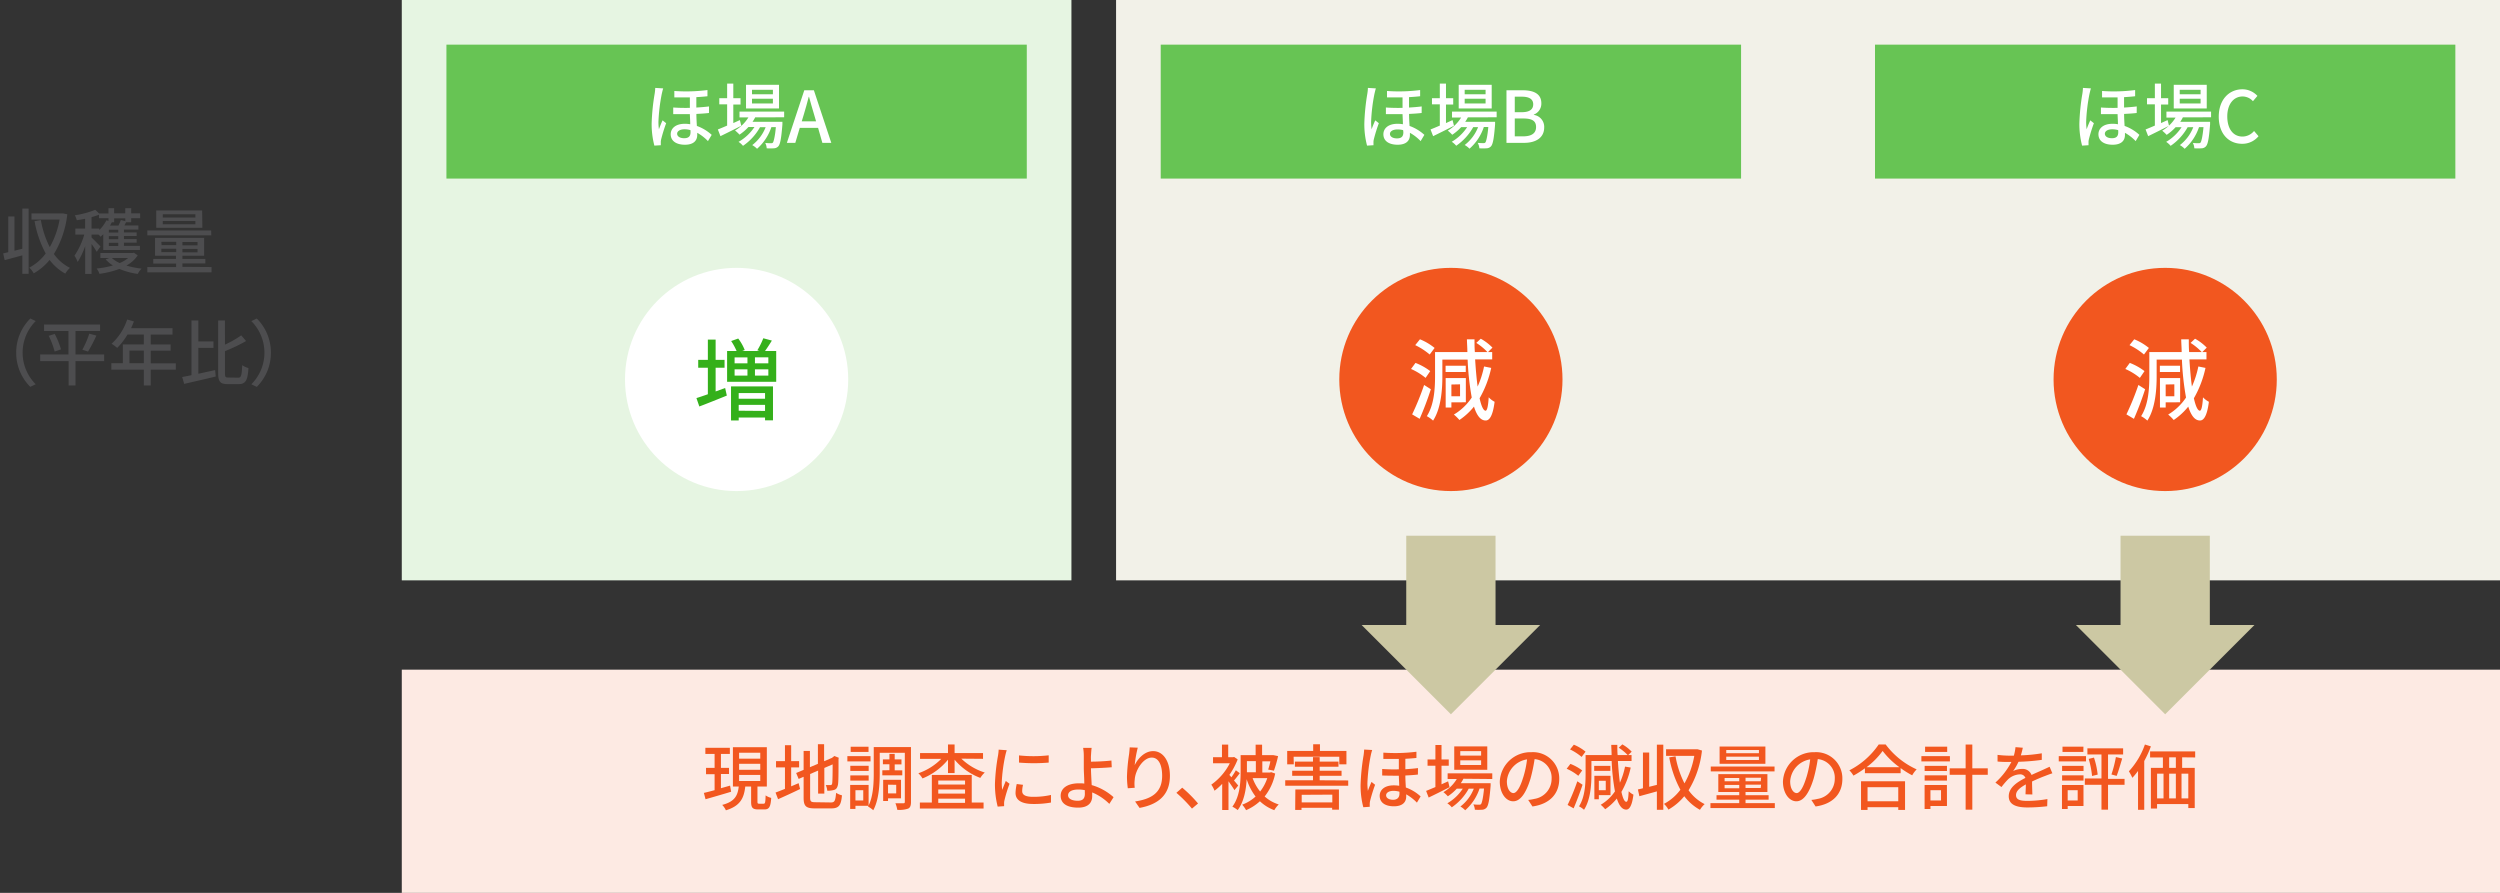
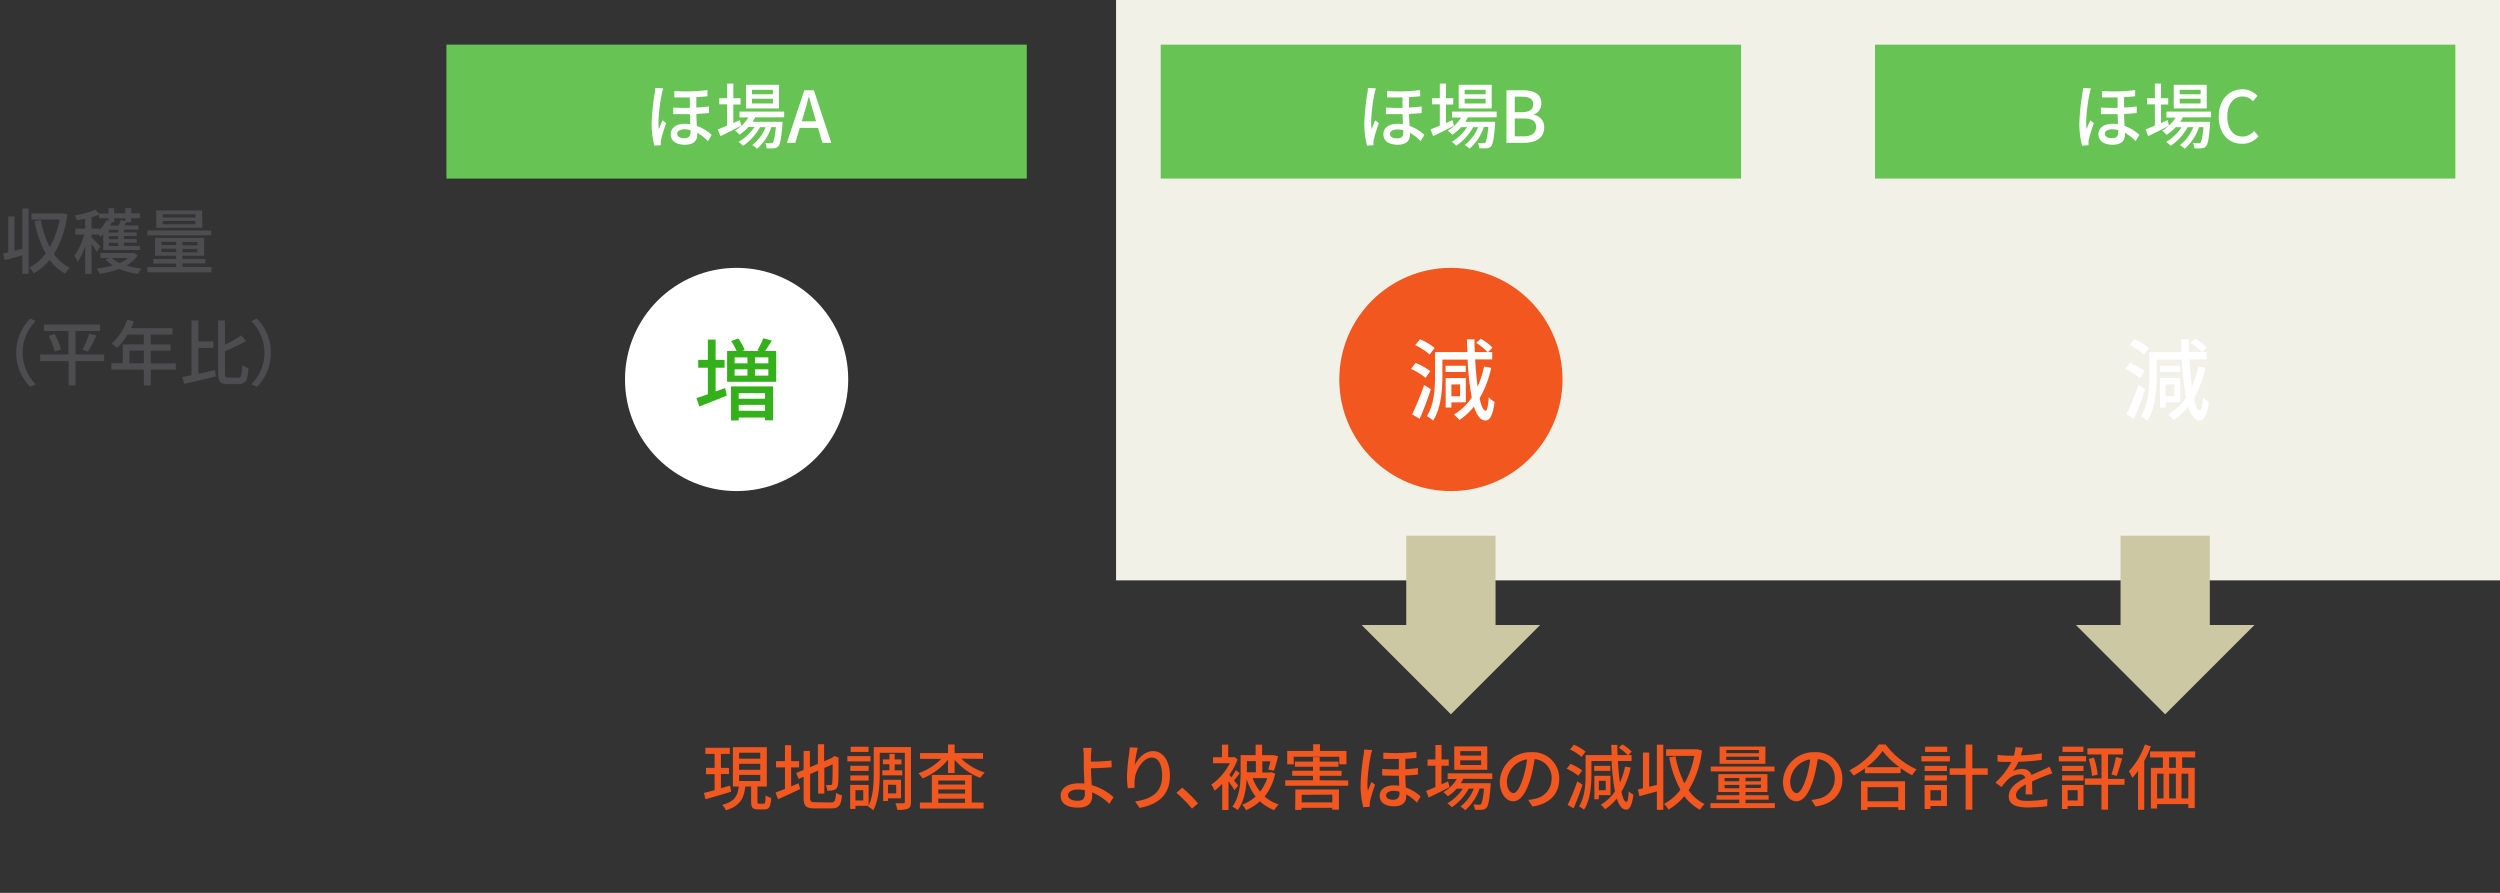
<svg xmlns="http://www.w3.org/2000/svg" viewBox="0 0 560 200" width="560" height="200">
  <rect x="0" y="0" width="560" height="200" fill="#333333" stroke="none" />
  <defs>
    <style>
      .cls-1 {
        fill: #f2f1e8;
      }

      .cls-2 {
        fill: #fdeae3;
      }

      .cls-3 {
        fill: none;
      }

      .cls-4 {
        fill: #67c454;
      }

      .cls-5 {
        fill: #fff;
      }

      .cls-6 {
        fill: #f2571f;
      }

      .cls-7 {
        fill: #ccc8a3;
      }

      .cls-8 {
        fill: #e6f5e2;
      }

      .cls-9 {
        fill: #34b01a;
      }

      .cls-10 {
        fill: #4d4d4f;
      }
    </style>
  </defs>
  <title>service-wheat-diagram-02</title>
  <g id="Layer_2" data-name="Layer 2">
    <g id="Layer_1-2" data-name="Layer 1">
      <g>
        <rect class="cls-1" x="250" width="310" height="130" />
-         <rect class="cls-2" x="90" y="150" width="470" height="50" />
        <rect class="cls-3" width="560" height="200" />
        <rect class="cls-4" x="420" y="10" width="130" height="30" />
        <g>
          <path class="cls-5" d="M468.37,19.8c-.11.29-.25.93-.32,1.22a39.07,39.07,0,0,0-.75,6.24,12.33,12.33,0,0,0,.11,1.7c.22-.66.56-1.46.82-2l.8.64a34.11,34.11,0,0,0-1.12,3.61,2.61,2.61,0,0,0-.08.72c0,.16,0,.4,0,.6l-1.44.09a18.91,18.91,0,0,1-.61-5,48.21,48.21,0,0,1,.67-6.61,11.14,11.14,0,0,0,.13-1.32Zm10.25,5.51c-.82.1-1.78.16-2.82.21,0,.93.06,1.85.11,2.69a9.67,9.67,0,0,1,3.31,2l-.83,1.4a10.14,10.14,0,0,0-2.4-1.86v.48c0,1.34-.91,2.19-2.75,2.19s-3.19-.77-3.19-2.35c0-1.23,1-2.34,3.14-2.34a6.89,6.89,0,0,1,1.23.1c0-.72-.06-1.52-.08-2.26-1.22,0-2.48,0-3.73,0V24.08c1.26.09,2.52.11,3.73.08V21.82c-1.12,0-2.31,0-3.48,0V20.38a37.08,37.08,0,0,0,7.41-.21v1.39c-.7.08-1.55.15-2.48.2v2.33c1-.06,2-.14,2.84-.25Zm-4.15,3.84a4.6,4.6,0,0,0-1.33-.19c-1,0-1.65.42-1.65,1s.61,1,1.57,1c1.11,0,1.43-.54,1.43-1.36A4.79,4.79,0,0,0,474.47,29.15Z" />
          <path class="cls-5" d="M485.86,28.17c-1.6.82-3.33,1.68-4.67,2.33L480.61,29c.58-.23,1.3-.53,2.08-.87V23.37h-1.76V22h1.76V18.73h1.38V22h1.61v1.41h-1.61v4.16l1.47-.67Zm3.1-1.88a6.88,6.88,0,0,1-.59,1h6.69s0,.36,0,.56c-.25,3.2-.49,4.45-.93,4.93a1.35,1.35,0,0,1-1,.44,11.46,11.46,0,0,1-1.6,0,2.88,2.88,0,0,0-.33-1.2,11.31,11.31,0,0,0,1.24.06c.24,0,.37,0,.5-.17s.45-1.19.64-3.44h-1a11.08,11.08,0,0,1-3.22,4.86,4.83,4.83,0,0,0-1.07-.83,9.27,9.27,0,0,0,3-4h-1.26a12.36,12.36,0,0,1-3.81,4.17,4.25,4.25,0,0,0-1-.89,10.44,10.44,0,0,0,3.45-3.28h-1.34a10.78,10.78,0,0,1-2,1.71,8.25,8.25,0,0,0-1-.93,8.7,8.7,0,0,0,3-2.94h-2.05V25h10v1.27Zm5.35-2h-7.39V19h7.39Zm-1.38-4.17h-4.67v1h4.67Zm0,2h-4.67v1.06h4.67Z" />
          <path class="cls-5" d="M497,26.14c0-3.84,2.33-6.14,5.31-6.14a4.57,4.57,0,0,1,3.35,1.48l-1,1.19a3.13,3.13,0,0,0-2.31-1.06c-2,0-3.44,1.7-3.44,4.47s1.32,4.51,3.4,4.51a3.41,3.41,0,0,0,2.6-1.25l1,1.17a4.67,4.67,0,0,1-3.67,1.7C499.25,32.21,497,30,497,26.14Z" />
        </g>
-         <circle class="cls-6" cx="485" cy="85" r="25" />
        <path class="cls-5" d="M479.33,84.65a13.79,13.79,0,0,0-3.26-2l1-1.36a13.18,13.18,0,0,1,3.3,1.84Zm1.18,2.54A69.33,69.33,0,0,1,478,93.82l-1.68-1A59.87,59.87,0,0,0,479,86.23Zm-.26-7.78a15.13,15.13,0,0,0-3.24-2.1L478.07,76a12.81,12.81,0,0,1,3.28,1.94Zm13.78,3a23.51,23.51,0,0,1-2.6,6.8c.38,1.73.84,2.77,1.34,2.79.34,0,.58-1,.7-3a5,5,0,0,0,1.32,1c-.42,3.39-1.26,4.21-2,4.19-1.16,0-2-1.14-2.62-3.11a14.8,14.8,0,0,1-3.26,3,10.24,10.24,0,0,0-1.24-1.22,12.48,12.48,0,0,0,4-3.81,61.66,61.66,0,0,1-.92-8.5h-5.66v3.76c0,2.94-.28,7.15-2.08,9.91a6.93,6.93,0,0,0-1.4-1c1.66-2.59,1.84-6.25,1.84-8.95v-5.4h7.24c0-.92-.08-1.88-.1-2.86h1.7c0,1,0,1.92.08,2.86h2.82a12.72,12.72,0,0,0-2.5-2.06l1-.94a11.23,11.23,0,0,1,2.62,2l-1,1h.94v1.64h-3.82c.14,2.26.32,4.34.56,6.08a21.19,21.19,0,0,0,1.44-4.5Zm-5.7.92h-4.52v-1.4h4.52Zm-3.22,6.8v1.16h-1.28V84.69h4.52v5.42Zm0-4v2.64h1.94V86.09Z" />
        <g>
          <rect class="cls-7" x="475" y="120" width="20" height="20" />
          <polygon class="cls-7" points="485 160 465 140 505 140 485 160" />
        </g>
        <rect class="cls-4" x="260" y="10" width="130" height="30" />
        <g>
          <path class="cls-5" d="M308.2,19.8c-.11.29-.25.93-.32,1.22a39.07,39.07,0,0,0-.75,6.24,12.33,12.33,0,0,0,.11,1.7c.23-.66.56-1.46.82-2l.8.64a34.11,34.11,0,0,0-1.12,3.61,2.61,2.61,0,0,0-.08.72c0,.16,0,.4,0,.6l-1.44.09a18.91,18.91,0,0,1-.61-5,48.21,48.21,0,0,1,.67-6.61,9.37,9.37,0,0,0,.13-1.32Zm10.25,5.51c-.82.1-1.78.16-2.82.21,0,.93.06,1.85.11,2.69a9.83,9.83,0,0,1,3.32,2l-.84,1.4a10,10,0,0,0-2.4-1.86v.48c0,1.34-.91,2.19-2.75,2.19s-3.19-.77-3.19-2.35c0-1.23,1-2.34,3.14-2.34a6.89,6.89,0,0,1,1.23.1c0-.72-.06-1.52-.08-2.26-1.21,0-2.48,0-3.73,0V24.08c1.26.09,2.53.11,3.73.08V21.82c-1.12,0-2.31,0-3.48,0V20.38a37.21,37.21,0,0,0,7.42-.21v1.39c-.71.08-1.56.15-2.49.2v2.33c1-.06,2-.14,2.84-.25Zm-4.15,3.84A4.6,4.6,0,0,0,313,29c-1,0-1.65.42-1.65,1s.61,1,1.57,1c1.11,0,1.43-.54,1.43-1.36A4.79,4.79,0,0,0,314.3,29.15Z" />
          <path class="cls-5" d="M325.69,28.17c-1.6.82-3.33,1.68-4.67,2.33L320.44,29c.58-.23,1.3-.53,2.08-.87V23.37h-1.76V22h1.76V18.73h1.38V22h1.62v1.41H323.9v4.16l1.47-.67Zm3.11-1.88a8.07,8.07,0,0,1-.6,1h6.7s0,.36,0,.56c-.25,3.2-.49,4.45-.92,4.93a1.39,1.39,0,0,1-1,.44,11.43,11.43,0,0,1-1.6,0A2.88,2.88,0,0,0,331,32a11.37,11.37,0,0,0,1.25.06c.24,0,.36,0,.49-.17s.45-1.19.64-3.44h-1a11.15,11.15,0,0,1-3.21,4.86,4.89,4.89,0,0,0-1.08-.83,9.27,9.27,0,0,0,3-4H330a12.36,12.36,0,0,1-3.81,4.17,4.06,4.06,0,0,0-1-.89,10.44,10.44,0,0,0,3.45-3.28h-1.34a10.78,10.78,0,0,1-2,1.71,8.25,8.25,0,0,0-1-.93,8.7,8.7,0,0,0,3-2.94h-2.05V25h10v1.27Zm5.34-2h-7.39V19h7.39Zm-1.37-4.17h-4.68v1h4.68Zm0,2h-4.68v1.06h4.68Z" />
          <path class="cls-5" d="M337.45,20.22h3.65c2.42,0,4.16.77,4.16,2.9a2.61,2.61,0,0,1-1.68,2.54v.08a2.7,2.7,0,0,1,2.32,2.8c0,2.34-1.9,3.46-4.51,3.46h-3.94Zm3.44,4.91c1.79,0,2.55-.67,2.55-1.77s-.84-1.7-2.5-1.7h-1.63v3.47Zm.29,5.41c1.84,0,2.9-.65,2.9-2.09s-1-1.91-2.9-1.91h-1.87v4Z" />
        </g>
        <circle class="cls-6" cx="325" cy="85" r="25" />
        <path class="cls-5" d="M319.33,84.65a13.79,13.79,0,0,0-3.26-2l1-1.36a13.18,13.18,0,0,1,3.3,1.84Zm1.18,2.54A69.33,69.33,0,0,1,318,93.82l-1.68-1A59.87,59.87,0,0,0,319,86.23Zm-.26-7.78a15.13,15.13,0,0,0-3.24-2.1L318.07,76a12.81,12.81,0,0,1,3.28,1.94Zm13.78,3a23.51,23.51,0,0,1-2.6,6.8c.38,1.73.84,2.77,1.34,2.79.34,0,.58-1,.7-3a5,5,0,0,0,1.32,1c-.42,3.39-1.26,4.21-2,4.19-1.16,0-2-1.14-2.62-3.11a14.8,14.8,0,0,1-3.26,3,10.24,10.24,0,0,0-1.24-1.22,12.48,12.48,0,0,0,4-3.81,61.66,61.66,0,0,1-.92-8.5h-5.66v3.76c0,2.94-.28,7.15-2.08,9.91a6.93,6.93,0,0,0-1.4-1c1.66-2.59,1.84-6.25,1.84-8.95v-5.4h7.24c0-.92-.08-1.88-.1-2.86h1.7c0,1,0,1.92.08,2.86h2.82a12.72,12.72,0,0,0-2.5-2.06l1-.94a11.23,11.23,0,0,1,2.62,2l-1,1h.94v1.64h-3.82c.14,2.26.32,4.34.56,6.08a21.19,21.19,0,0,0,1.44-4.5Zm-5.7.92h-4.52v-1.4h4.52Zm-3.22,6.8v1.16h-1.28V84.69h4.52v5.42Zm0-4v2.64h1.94V86.09Z" />
        <g>
          <rect class="cls-7" x="315" y="120" width="20" height="20" />
          <polygon class="cls-7" points="325 160 305 140 345 140 325 160" />
        </g>
-         <rect class="cls-8" x="90" width="150" height="130" />
        <rect class="cls-4" x="100" y="10" width="130" height="30" />
        <g>
          <path class="cls-5" d="M148.56,19.8c-.11.29-.25.93-.32,1.22a40.26,40.26,0,0,0-.75,6.24,12.33,12.33,0,0,0,.11,1.7c.23-.66.56-1.46.82-2l.8.64a34.11,34.11,0,0,0-1.12,3.61,2.61,2.61,0,0,0-.08.72c0,.16,0,.4,0,.6l-1.44.09a18.91,18.91,0,0,1-.61-5,48.21,48.21,0,0,1,.67-6.61,9.37,9.37,0,0,0,.13-1.32Zm10.25,5.51c-.82.1-1.78.16-2.82.21,0,.93.06,1.85.11,2.69a9.83,9.83,0,0,1,3.32,2l-.84,1.4a10,10,0,0,0-2.4-1.86v.48c0,1.34-.91,2.19-2.75,2.19s-3.19-.77-3.19-2.35c0-1.23,1-2.34,3.14-2.34a6.89,6.89,0,0,1,1.23.1c0-.72-.06-1.52-.08-2.26-1.21,0-2.48,0-3.73,0V24.08c1.26.09,2.53.11,3.73.08V21.82c-1.12,0-2.31,0-3.48,0V20.38a37.21,37.21,0,0,0,7.42-.21v1.39c-.71.08-1.56.15-2.49.2v2.33c1-.06,2-.14,2.84-.25Zm-4.15,3.84a4.6,4.6,0,0,0-1.33-.19c-1,0-1.65.42-1.65,1s.61,1,1.57,1c1.11,0,1.43-.54,1.43-1.36A4.79,4.79,0,0,0,154.66,29.15Z" />
          <path class="cls-5" d="M166.05,28.17c-1.6.82-3.33,1.68-4.67,2.33L160.8,29c.58-.23,1.3-.53,2.08-.87V23.37h-1.76V22h1.76V18.73h1.38V22h1.62v1.41h-1.62v4.16l1.47-.67Zm3.11-1.88a8.07,8.07,0,0,1-.6,1h6.7s0,.36,0,.56c-.25,3.2-.49,4.45-.92,4.93a1.39,1.39,0,0,1-1,.44,11.43,11.43,0,0,1-1.6,0,2.88,2.88,0,0,0-.33-1.2,11.37,11.37,0,0,0,1.25.06c.24,0,.37,0,.49-.17s.45-1.19.64-3.44h-1a11.15,11.15,0,0,1-3.21,4.86,4.89,4.89,0,0,0-1.08-.83,9.27,9.27,0,0,0,3-4h-1.26a12.26,12.26,0,0,1-3.81,4.17,4.06,4.06,0,0,0-1-.89A10.56,10.56,0,0,0,169,28.45h-1.35a10.78,10.78,0,0,1-2,1.71,8.25,8.25,0,0,0-1-.93,8.7,8.7,0,0,0,3-2.94h-2V25h10v1.27Zm5.34-2h-7.39V19h7.39Zm-1.37-4.17h-4.68v1h4.68Zm0,2h-4.68v1.06h4.68Z" />
          <path class="cls-5" d="M183.25,28.64h-4.1l-1,3.36h-1.89l3.9-11.78h2.15L186.21,32h-2Zm-.45-1.46-.46-1.58c-.4-1.28-.75-2.6-1.12-3.92h-.06c-.34,1.34-.71,2.64-1.09,3.92l-.48,1.58Z" />
        </g>
        <circle class="cls-5" cx="165" cy="85" r="25" />
        <path class="cls-9" d="M162.43,86.91l.38,1.7c-2.12.86-4.38,1.77-6.16,2.44L156,89.17c.72-.22,1.6-.52,2.56-.86V82.37h-2.16V80.61h2.16V76.07h1.74v4.54h2v1.76h-2v5.32Zm11.44-8.28v6.9h-11v-6.9H165a13.74,13.74,0,0,0-1.22-2.24l1.58-.56a10.7,10.7,0,0,1,1.46,2.58l-.58.22h3.9l-.5-.16a17,17,0,0,0,1.34-2.7l1.92.52c-.52.84-1.06,1.68-1.54,2.34Zm-10.12,7.92h9.4v7.61h-1.78v-.64h-5.9v.66h-1.72Zm.8-5.16h2.88V80.05h-2.88Zm0,2.74h2.88v-1.4h-2.88Zm.92,3.92v1.26h5.9V88.05Zm5.9,4V90.69h-5.9V92Zm.74-12h-3v1.34h3Zm0,2.68h-3v1.4h3Z" />
        <g>
          <path class="cls-6" d="M163.77,177.35c-2,.61-4.13,1.22-5.73,1.68l-.37-1.42c.67-.15,1.5-.37,2.4-.61v-3.58h-1.92V172h1.92v-3.12H158v-1.38h5.49v1.38h-2V172h1.81v1.38h-1.81v3.18l2.05-.58Zm7.28,2.68c.34,0,.4-.24.45-1.86a3.93,3.93,0,0,0,1.25.56c-.13,2.05-.48,2.58-1.52,2.58h-1.4c-1.28,0-1.58-.42-1.58-1.75v-3.38h-1.31c-.29,2.57-1.09,4.34-4.34,5.33a4.08,4.08,0,0,0-.83-1.21c2.86-.75,3.47-2.11,3.71-4.12h-1.31v-8.8h7.6v8.8h-2.1v3.37c0,.43.07.48.41.48Zm-5.49-10.09h4.74v-1.33h-4.74Zm0,2.5h4.74v-1.35h-4.74Zm0,2.5h4.74v-1.35h-4.74Z" />
          <path class="cls-6" d="M177.22,176.14l1.67-.71.33,1.31c-1.68.82-3.5,1.65-4.93,2.28l-.57-1.49c.57-.21,1.31-.5,2.11-.82v-4.82h-2v-1.4h2v-3.56h1.39v3.56H179v1.4h-1.78Zm8.9,3.61c.88,0,1-.41,1.17-2.16a4,4,0,0,0,1.31.56c-.2,2.21-.65,2.93-2.4,2.93h-3.66c-2,0-2.53-.49-2.53-2.41V174l-1.11.48-.56-1.33,1.67-.7v-4.24h1.41v3.64l1.79-.75v-4.4h1.39v3.81l1.75-.74.29-.22.25-.21,1,.4-.06.26c0,3,0,5.17-.13,5.79s-.35,1-.85,1.15a4.93,4.93,0,0,1-1.54.18,4.33,4.33,0,0,0-.33-1.26H186c.21,0,.35-.06.41-.4s.1-1.79.1-4.24l-1.86.8v5.75h-1.39v-5.16l-1.79.77v5.25c0,.9.17,1.07,1.2,1.07Z" />
          <path class="cls-6" d="M195,170.55h-5.19v-1.18H195Zm9.06,9.09c0,.79-.16,1.25-.64,1.49a6.08,6.08,0,0,1-2.43.27,6.54,6.54,0,0,0-.42-1.47c.78,0,1.57,0,1.79,0s.32-.07.32-.31v-11h-5.62v4.51c0,2.48-.17,6.05-1.45,8.36a6.13,6.13,0,0,0-1.17-.82l.1-.17h-2.92v.7h-1.18v-5.38h4.13v4.61c1.05-2.13,1.15-5.06,1.15-7.3v-5.79h8.34Zm-9.48-6.95h-4.11v-1.15h4.11Zm-4.11,1h4.11v1.17h-4.11Zm4.08-5.25h-4v-1.17h4ZM193.37,177h-1.75v2.31h1.75Zm5.86-4.48v-1.33h-1.46V170.1h1.46v-1.23h1.18v1.23h1.52v1.12h-1.52v1.33h1.7v1.12h-4.47v-1.12Zm-.31,6.31v.59h-1.09v-4.74h4v4.15Zm0-3.06v1.95h1.83V175.8Z" />
          <path class="cls-6" d="M215.34,169.94a13.29,13.29,0,0,0,5.25,3.11,5.57,5.57,0,0,0-1,1.2,14,14,0,0,1-5.76-4.08v3h-1.48v-3a14.2,14.2,0,0,1-5.71,4.2,5.33,5.33,0,0,0-.93-1.16,13.22,13.22,0,0,0,5.14-3.23h-4.76v-1.29h6.26v-1.93h1.48v1.93h6.37v1.29Zm2.33,9.83h2.65v1.34H206.05v-1.34h2.68v-6.18h8.94Zm-7.5-4.93v.9h6v-.9Zm6,2h-6v.93h6Zm-6,3h6v-.94h-6Z" />
-           <path class="cls-6" d="M225.51,168.05a12.37,12.37,0,0,0-.33,1.22,36.61,36.61,0,0,0-.79,6,11.67,11.67,0,0,0,.11,1.66c.24-.64.56-1.4.8-2l.84.64a29.37,29.37,0,0,0-1.14,3.7,2.65,2.65,0,0,0-.08.72c0,.16,0,.4,0,.59l-1.44.1a19.86,19.86,0,0,1-.61-5.13,44.49,44.49,0,0,1,.69-6.32,11.17,11.17,0,0,0,.14-1.31Zm3.65,7.75a5.91,5.91,0,0,0-.19,1.41c0,.72.53,1.28,2.45,1.28a17.71,17.71,0,0,0,4-.42l0,1.7a21.54,21.54,0,0,1-4,.32c-2.69,0-3.94-.93-3.94-2.47a10,10,0,0,1,.27-2Zm5.75-6.61v1.63a39.91,39.91,0,0,1-6.65,0v-1.61A30.14,30.14,0,0,0,234.91,169.19Z" />
          <path class="cls-6" d="M248.49,180.07a11.91,11.91,0,0,0-3.84-2.57c0,.33,0,.62,0,.85,0,1.34-.77,2.56-3.13,2.56-2.2,0-3.93-.72-3.93-2.68,0-1.53,1.33-2.77,4.13-2.77.4,0,.78,0,1.16.07,0-1.25-.11-2.66-.11-3.56s0-2.08,0-2.75a10.73,10.73,0,0,0-.15-1.7h1.91c-.07.39-.11,1.16-.15,1.7s0,.88,0,1.39c1.27,0,3.2-.09,4.58-.25l.07,1.5c-1.4.13-3.37.21-4.65.24,0,1,.1,2.47.16,3.76a12.47,12.47,0,0,1,4.9,2.71ZM243,177a6.9,6.9,0,0,0-1.44-.15c-1.46,0-2.31.5-2.31,1.28s.85,1.24,2.18,1.24c1.1,0,1.58-.5,1.58-1.57C243,177.61,243,177.34,243,177Z" />
          <path class="cls-6" d="M254.86,167.48a26.38,26.38,0,0,0-.69,3.92c.69-1.46,2.22-3.15,4.13-3.15,2.16,0,3.76,2.12,3.76,5.53,0,4.42-2.77,6.45-6.8,7.19l-1-1.44c3.47-.54,6.06-1.83,6.06-5.75,0-2.46-.81-4.08-2.33-4.08-1.93,0-3.69,2.85-3.81,4.93a7.17,7.17,0,0,0,0,1.83l-1.55.11a19.12,19.12,0,0,1-.19-2.56,41.12,41.12,0,0,1,.48-5.11c.06-.53.11-1.07.13-1.49Z" />
          <path class="cls-6" d="M267,181.13a30,30,0,0,0-3.49-3.54l1.31-1.15a28.87,28.87,0,0,1,3.54,3.54Z" />
          <path class="cls-6" d="M276.52,177c-.27-.48-.82-1.26-1.34-2v6.44h-1.41v-5.86a12.7,12.7,0,0,1-1.72,1.54,6,6,0,0,0-.72-1.36,13.25,13.25,0,0,0,4.15-4.79h-3.76v-1.36h2v-2.82h1.4v2.82h1.08l.25-.05.79.55a16.57,16.57,0,0,1-1.86,3.47l.45.53a14.27,14.27,0,0,0,1-1.57l.88.65c-.41.57-.88,1.17-1.29,1.64l.94,1.13Zm9.12-3.73a12.06,12.06,0,0,1-2.36,5.14,8.48,8.48,0,0,0,3.16,1.79,5.61,5.61,0,0,0-1,1.28,9.43,9.43,0,0,1-3.22-2,11,11,0,0,1-3.1,2,6.05,6.05,0,0,0-.87-1.23,9.17,9.17,0,0,0,3-1.83,12.9,12.9,0,0,1-2-3.89c-.11,2.29-.58,5-2,6.93a7.69,7.69,0,0,0-1.2-.77c1.68-2.25,1.85-5.47,1.85-7.78v-3.76h3.36v-2.35h1.45v2.35H285l.24,0,1.05.22a26.76,26.76,0,0,1-.93,3.26l-1.29-.25a14.49,14.49,0,0,0,.49-1.84h-1.8v2.5h1.72l.28-.07Zm-6.33-2.78v2.5h2v-2.5Zm1.28,3.81a10.32,10.32,0,0,0,1.68,3,10,10,0,0,0,1.6-3Z" />
          <path class="cls-6" d="M302,174.82V176H287.89v-1.22h6.22v-1h-4.66v-1.14h4.66v-.89h-4.05v-1.15h4.05v-1h1.5v1h4.21v1.15h-4.21v.89h4.9v1.14h-4.9v1Zm-12.19-3.61h-1.48v-3h5.82v-1.49h1.52v1.49h5.93v3H300v-1.7H289.77Zm.35,5.63h9.76v4.53H298.4v-.43h-6.86v.48h-1.42Zm1.42,1.2v1.7h6.86V178Z" />
          <path class="cls-6" d="M307.37,168a11.41,11.41,0,0,0-.32,1.21,39.06,39.06,0,0,0-.75,6.25,12.09,12.09,0,0,0,.11,1.69c.22-.65.56-1.45.81-2l.8.64a35.92,35.92,0,0,0-1.12,3.62,3.69,3.69,0,0,0-.08.72c0,.16,0,.4,0,.59l-1.44.1a19.05,19.05,0,0,1-.61-5,48.21,48.21,0,0,1,.67-6.61c.06-.38.11-.9.13-1.31Zm10.24,5.5c-.81.1-1.77.16-2.81.21,0,.93.06,1.86.11,2.69a9.62,9.62,0,0,1,3.31,2l-.83,1.39a10.69,10.69,0,0,0-2.4-1.86v.48c0,1.35-.91,2.2-2.76,2.2s-3.18-.77-3.18-2.36c0-1.23,1-2.33,3.14-2.33a8.09,8.09,0,0,1,1.23.09c0-.72-.07-1.52-.08-2.25-1.22,0-2.48,0-3.73-.05l0-1.46a36.13,36.13,0,0,0,3.73.08V170c-1.12,0-2.3,0-3.47,0v-1.41a37.92,37.92,0,0,0,7.41-.2v1.39c-.7.08-1.55.14-2.48.19v2.34c1-.07,2-.15,2.83-.26Zm-4.14,3.84a5,5,0,0,0-1.33-.19c-1,0-1.65.42-1.65,1s.61,1,1.57,1,1.42-.55,1.42-1.36C313.48,177.67,313.48,177.5,313.47,177.3Z" />
          <path class="cls-6" d="M324.7,176.33c-1.6.81-3.33,1.68-4.68,2.32l-.57-1.49c.57-.22,1.29-.53,2.08-.86v-4.77h-1.76v-1.41h1.76v-3.24h1.37v3.24h1.62v1.41H322.9v4.16c.48-.23,1-.45,1.48-.67Zm3.1-1.89a6.67,6.67,0,0,1-.59,1h6.69l0,.56c-.26,3.2-.5,4.45-.93,4.93a1.42,1.42,0,0,1-1,.45,11.73,11.73,0,0,1-1.6,0,3.05,3.05,0,0,0-.34-1.2,9.84,9.84,0,0,0,1.25.07c.24,0,.37,0,.5-.18s.45-1.18.64-3.44h-1a11.06,11.06,0,0,1-3.22,4.87,4.58,4.58,0,0,0-1.07-.84,9.21,9.21,0,0,0,3-4H329a12.27,12.27,0,0,1-3.8,4.18,4.34,4.34,0,0,0-1-.9,10.27,10.27,0,0,0,3.46-3.28h-1.34a11.13,11.13,0,0,1-2,1.71,8.25,8.25,0,0,0-1-.93,8.42,8.42,0,0,0,3-2.94h-2.05v-1.27h10v1.27Zm5.35-2h-7.4v-5.25h7.4Zm-1.38-4.18H327.1v1h4.67Zm0,2.05H327.1v1.05h4.67Z" />
          <path class="cls-6" d="M342.31,179.18a8.63,8.63,0,0,0,1.41-.23,4.54,4.54,0,0,0,3.84-4.49,4.18,4.18,0,0,0-3.81-4.42,36.13,36.13,0,0,1-.94,4.45c-1,3.23-2.27,5-3.86,5s-3-1.78-3-4.42a6.89,6.89,0,0,1,7.09-6.58,5.88,5.88,0,0,1,6.23,6c0,3.31-2.13,5.62-6,6.16Zm-1.12-5a22,22,0,0,0,.87-4.08,5.32,5.32,0,0,0-4.52,4.9c0,1.82.82,2.65,1.46,2.65S340.46,176.6,341.19,174.15Z" />
          <path class="cls-6" d="M353.54,173.78a11.12,11.12,0,0,0-2.61-1.58l.84-1.09a10.78,10.78,0,0,1,2.64,1.47Zm.95,2c-.58,1.76-1.33,3.74-2,5.29l-1.35-.76a47,47,0,0,0,2.18-5.3Zm-.21-6.23a12.09,12.09,0,0,0-2.59-1.68l.85-1.06a10.38,10.38,0,0,1,2.62,1.56Zm11,2.38a18.93,18.93,0,0,1-2.08,5.45c.3,1.37.67,2.21,1.07,2.22s.46-.83.56-2.37a3.79,3.79,0,0,0,1.06.77c-.34,2.71-1,3.36-1.62,3.35-.93,0-1.6-.92-2.1-2.48a12.18,12.18,0,0,1-2.61,2.4,7.65,7.65,0,0,0-1-1,10,10,0,0,0,3.19-3,48.49,48.49,0,0,1-.74-6.8h-4.53v3c0,2.35-.22,5.71-1.66,7.92a5.43,5.43,0,0,0-1.12-.77c1.32-2.07,1.47-5,1.47-7.15v-4.33H361c0-.73-.06-1.5-.08-2.29h1.36c0,.77,0,1.54.07,2.29h2.25a10.41,10.41,0,0,0-2-1.65l.8-.75a8.8,8.8,0,0,1,2.1,1.64l-.78.76h.75v1.32h-3.06c.11,1.8.26,3.47.45,4.86a16.69,16.69,0,0,0,1.15-3.6Zm-4.56.74h-3.62v-1.12h3.62Zm-2.58,5.44v.93h-1v-5.26h3.61v4.33Zm0-3.21v2.11h1.55v-2.11Z" />
          <path class="cls-6" d="M371.14,166.8h1.44v14.6h-1.44v-4.13c-1.37.39-2.78.77-3.92,1.08l-.33-1.51c.33-.08.72-.16,1.13-.27v-8h1.4v7.67l1.72-.43Zm10.1,1.32a21.65,21.65,0,0,1-3,8.9,9.77,9.77,0,0,0,3.6,3.1,5.93,5.93,0,0,0-1.05,1.28,11.18,11.18,0,0,1-3.51-3.05,12.79,12.79,0,0,1-3.55,3,5.13,5.13,0,0,0-1-1.28,11,11,0,0,0,3.68-3.17,24.18,24.18,0,0,1-2.5-7.24l1.41-.25a21.18,21.18,0,0,0,2,6.06,18.89,18.89,0,0,0,2.2-6.16h-6.32v-1.47H380l.27,0Z" />
          <path class="cls-6" d="M397.56,179.9V181H383.14V179.9h6.45v-.77H384.5v-1h5.09v-.72H384.9v-4h11v4H391v.72h5.17v1H391v.77Zm-.06-7.11H383.21V171.7H397.5Zm-2.05-1.7H385.19v-3.87h10.26ZM386.31,175h3.28v-.73h-3.28Zm3.28,1.57v-.75h-3.28v.75ZM394,168h-7.32v.72H394Zm0,1.5h-7.32v.74H394Zm.48,4.71H391V175h3.4Zm0,1.55H391v.75h3.4Z" />
          <path class="cls-6" d="M405.74,179.18a8.82,8.82,0,0,0,1.41-.23,4.54,4.54,0,0,0,3.84-4.49,4.19,4.19,0,0,0-3.81-4.42,36.2,36.2,0,0,1-.95,4.45c-1,3.23-2.27,5-3.85,5s-3-1.78-3-4.42a6.89,6.89,0,0,1,7.09-6.58,5.87,5.87,0,0,1,6.22,6c0,3.31-2.12,5.62-6,6.16Zm-1.12-5a22,22,0,0,0,.86-4.08A5.31,5.31,0,0,0,401,175c0,1.82.81,2.65,1.45,2.65S403.88,176.6,404.62,174.15Z" />
          <path class="cls-6" d="M422.39,166.76a17.82,17.82,0,0,0,6.94,5.58,6.34,6.34,0,0,0-1,1.33,19.72,19.72,0,0,1-2.59-1.62v1.14h-8V172.1a22.34,22.34,0,0,1-2.57,1.64,5.7,5.7,0,0,0-.91-1.19,17.68,17.68,0,0,0,6.57-5.79ZM416.87,175h9.86v6.43h-1.52v-.62h-6.88v.62h-1.46Zm8.61-3.14a18,18,0,0,1-3.77-3.65,17,17,0,0,1-3.61,3.65Zm-7.15,4.48v3.14h6.88v-3.14Z" />
          <path class="cls-6" d="M436.78,170.55h-6.39v-1.18h6.39Zm-.66,10h-3.7v.67h-1.31v-5.38h5Zm-5-9h5v1.15h-5Zm0,2.13h5v1.17h-5Zm5.05-5.25h-4.95v-1.17h4.95ZM432.42,177v2.31h2.37V177Zm12.84-3.45H441.8v7.82h-1.5v-7.82h-3.57V172.1h3.57v-5.33h1.5v5.33h3.46Z" />
          <path class="cls-6" d="M453.72,177.93c0-.55.07-1.44.07-2.23-1.35.76-2.2,1.48-2.2,2.4,0,1.09,1,1.3,2.63,1.3a27.3,27.3,0,0,0,4.4-.41l-.05,1.61a38.77,38.77,0,0,1-4.4.27c-2.37,0-4.21-.54-4.21-2.51s1.91-3.18,3.73-4.11a1.23,1.23,0,0,0-1.28-.79,4.09,4.09,0,0,0-2.63,1.14,17.26,17.26,0,0,0-1.45,1.7l-1.36-1a16.58,16.58,0,0,0,3.58-4.62h-.46c-.66,0-1.76,0-2.64-.1v-1.49a23.71,23.71,0,0,0,2.72.18h.93a10,10,0,0,0,.37-1.91l1.64.13a17.46,17.46,0,0,1-.44,1.71,35.49,35.49,0,0,0,4.69-.46v1.47a47.72,47.72,0,0,1-5.22.43,11.87,11.87,0,0,1-1.2,2.07,4.61,4.61,0,0,1,2-.47,2.1,2.1,0,0,1,2.12,1.35c1-.47,1.79-.8,2.54-1.14l1.51-.7.62,1.47c-.43.13-1.12.39-1.6.58-.82.3-1.84.73-2.95,1.25,0,.89.05,2.16.07,2.91Z" />
          <path class="cls-6" d="M467.27,170.55h-6.11v-1.18h6.11Zm-.57,10h-3.54v.67h-1.28v-5.38h4.82Zm-4.79-9h4.8v1.15h-4.8Zm0,2.13h4.8v1.17h-4.8Zm4.76-5.25H462v-1.17h4.69ZM463.16,177v2.31h2.24V177Zm12.74-1.21h-3.7v5.58h-1.47v-5.58H467v-1.41h3.73V169h-3.15v-1.38h8V169H472.2v5.46h3.7Zm-6.85-6.09a18.39,18.39,0,0,1,.83,3.81l-1.26.31a20.82,20.82,0,0,0-.75-3.83Zm3.91,3.78a26.46,26.46,0,0,0,1-3.9l1.41.32c-.39,1.32-.85,2.91-1.24,3.9Z" />
          <path class="cls-6" d="M481.8,167.19a24,24,0,0,1-1.49,3.28V181.4h-1.39v-8.71a15.55,15.55,0,0,1-1.27,1.54,13.16,13.16,0,0,0-.78-1.46,17.17,17.17,0,0,0,3.59-6Zm7,2.45V172h2.82V181h-1.44v-.89h-7v1h-1.38V172h2.69v-2.33h-2.87v-1.35h10.1v1.35Zm-5.61,9.2h1.44V173.3h-1.44Zm4.2-9.2h-1.5V172h1.5Zm-1.5,3.66v5.54h1.5V173.3Zm4.29,0h-1.52v5.54h1.52Z" />
        </g>
        <g>
          <path class="cls-10" d="M5,46.73H6.41v14.6H5V57.2L1.05,58.27.71,56.76c.34-.08.72-.16,1.14-.27v-8H3.24v7.67L5,55.72ZM15.07,48a21.6,21.6,0,0,1-3,8.9,9.77,9.77,0,0,0,3.6,3.1,6,6,0,0,0-1.05,1.29,11.1,11.1,0,0,1-3.51-3.06,12.79,12.79,0,0,1-3.55,3,5.78,5.78,0,0,0-1-1.28,11.08,11.08,0,0,0,3.68-3.17,24.18,24.18,0,0,1-2.5-7.24l1.41-.25a21.25,21.25,0,0,0,2,6.07,19.52,19.52,0,0,0,2.2-6.17H7.05V47.8h6.76l.27,0Z" />
          <path class="cls-10" d="M21.66,56.4a18.8,18.8,0,0,0-1.15-1.75v6.71H19.08V55.12a17.2,17.2,0,0,1-1.68,3.56,7.39,7.39,0,0,0-.72-1.4,16.89,16.89,0,0,0,2.2-4.73h-2V51.21h2.19V49c-.64.14-1.26.24-1.87.33a5.7,5.7,0,0,0-.43-1.1A21.36,21.36,0,0,0,21.34,47l.85.81H24.3V46.63h1.27v1.15h2.49V46.63h1.33v1.15h2v1.09h-2v.92H28.24c-.13.25-.26.49-.37.72H31v.92H27.76v.63h2.85v.81H27.76v.68h2.85v.81H27.76v.71h3.58V56H23.13V52.47a7.76,7.76,0,0,1-.61.56,5.06,5.06,0,0,0-.43-.48H20.51v.66c.43.38,1.69,1.68,2,2Zm-1.15-5.19h1.73v.32a8.11,8.11,0,0,0,1.6-2.19l.46.14v-.61H22.17V48.1a16.21,16.21,0,0,1-1.66.53Zm10.34,6a7.13,7.13,0,0,1-2.53,2.27,18.32,18.32,0,0,0,3.39.69,5.17,5.17,0,0,0-.86,1.19,17,17,0,0,1-4.12-1.12,20.56,20.56,0,0,1-4.45,1.1,3.81,3.81,0,0,0-.64-1.19,21.29,21.29,0,0,0,3.65-.68,7.43,7.43,0,0,1-1.61-1.36l.81-.32h-2V56.67h7.27L30,56.6Zm-4.36-5.75H24.38v.63h2.11Zm0,1.44H24.38v.68h2.11Zm0,1.49H24.38v.71h2.11Zm-.92-5.49v.88h-.52c-.12.26-.27.5-.41.76h1.89c.2-.42.41-.89.54-1.25l1,.24v-.63Zm-.52,8.89a6.43,6.43,0,0,0,1.76,1.13,6.82,6.82,0,0,0,1.89-1.13Z" />
          <path class="cls-10" d="M47.39,59.82V61H33V59.82h6.45v-.77H34.33V58h5.09v-.72H34.73v-4h11v4H40.86V58H46v1H40.86v.77Zm-.06-7.11H33V51.63h14.3Zm-2-1.69H35V47.14H45.28Zm-9.14,3.89h3.28v-.74H36.14Zm3.28,1.57v-.76H36.14v.76ZM43.77,48H36.46v.72h7.31Zm0,1.5H36.46v.74h7.31Zm.48,4.71H40.86v.74h3.39Zm0,1.55H40.86v.76h3.39Z" />
          <path class="cls-10" d="M3.63,79A10.7,10.7,0,0,1,6.8,71.34L8,71.92A10,10,0,0,0,8,86.07l-1.22.58A10.7,10.7,0,0,1,3.63,79Z" />
          <path class="cls-10" d="M23.33,80.9H16.91v5.44H15.37V80.9H9V79.4h6.34V74.14H9.87V72.69H22.42v1.45H16.91V79.4h6.42ZM12.25,74.8a16.38,16.38,0,0,1,1.41,3.46l-1.42.48a18,18,0,0,0-1.33-3.52Zm6.2,3.54A21.6,21.6,0,0,0,20,74.74l1.59.43a30.9,30.9,0,0,1-1.87,3.58Z" />
          <path class="cls-10" d="M39.38,82.8H33.76v3.54H32.22V82.8H24.94V81.36h2.58V77.14h4.7V74.93H28.56a14.61,14.61,0,0,1-2.31,3A10.93,10.93,0,0,0,25,77a12.8,12.8,0,0,0,3.49-5.43L30,72c-.19.5-.42,1-.63,1.51h9.27v1.44H33.76v2.21h4.46v1.39H33.76v2.83h5.62Zm-7.16-1.44V78.53H29v2.83Z" />
          <path class="cls-10" d="M44.43,83.72l3.76-.82.14,1.44c-2.46.59-5.1,1.2-7.07,1.65l-.45-1.54c.61-.11,1.31-.25,2.08-.41V71.78h1.54v4.69h3.39v1.45H44.43Zm8.93.88c.69,0,.78-.56.9-2.8a4.41,4.41,0,0,0,1.39.65c-.16,2.64-.58,3.59-2.16,3.59H51c-1.68,0-2.13-.55-2.13-2.48V71.78h1.52V77.2a23.45,23.45,0,0,0,3.65-2.08l1.08,1.27a37.06,37.06,0,0,1-4.73,2.27v4.91c0,.9.12,1,.8,1Z" />
          <path class="cls-10" d="M60.68,79a10.7,10.7,0,0,1-3.16,7.66l-1.22-.58a10,10,0,0,0,0-14.15l1.22-.58A10.69,10.69,0,0,1,60.68,79Z" />
        </g>
      </g>
    </g>
  </g>
</svg>